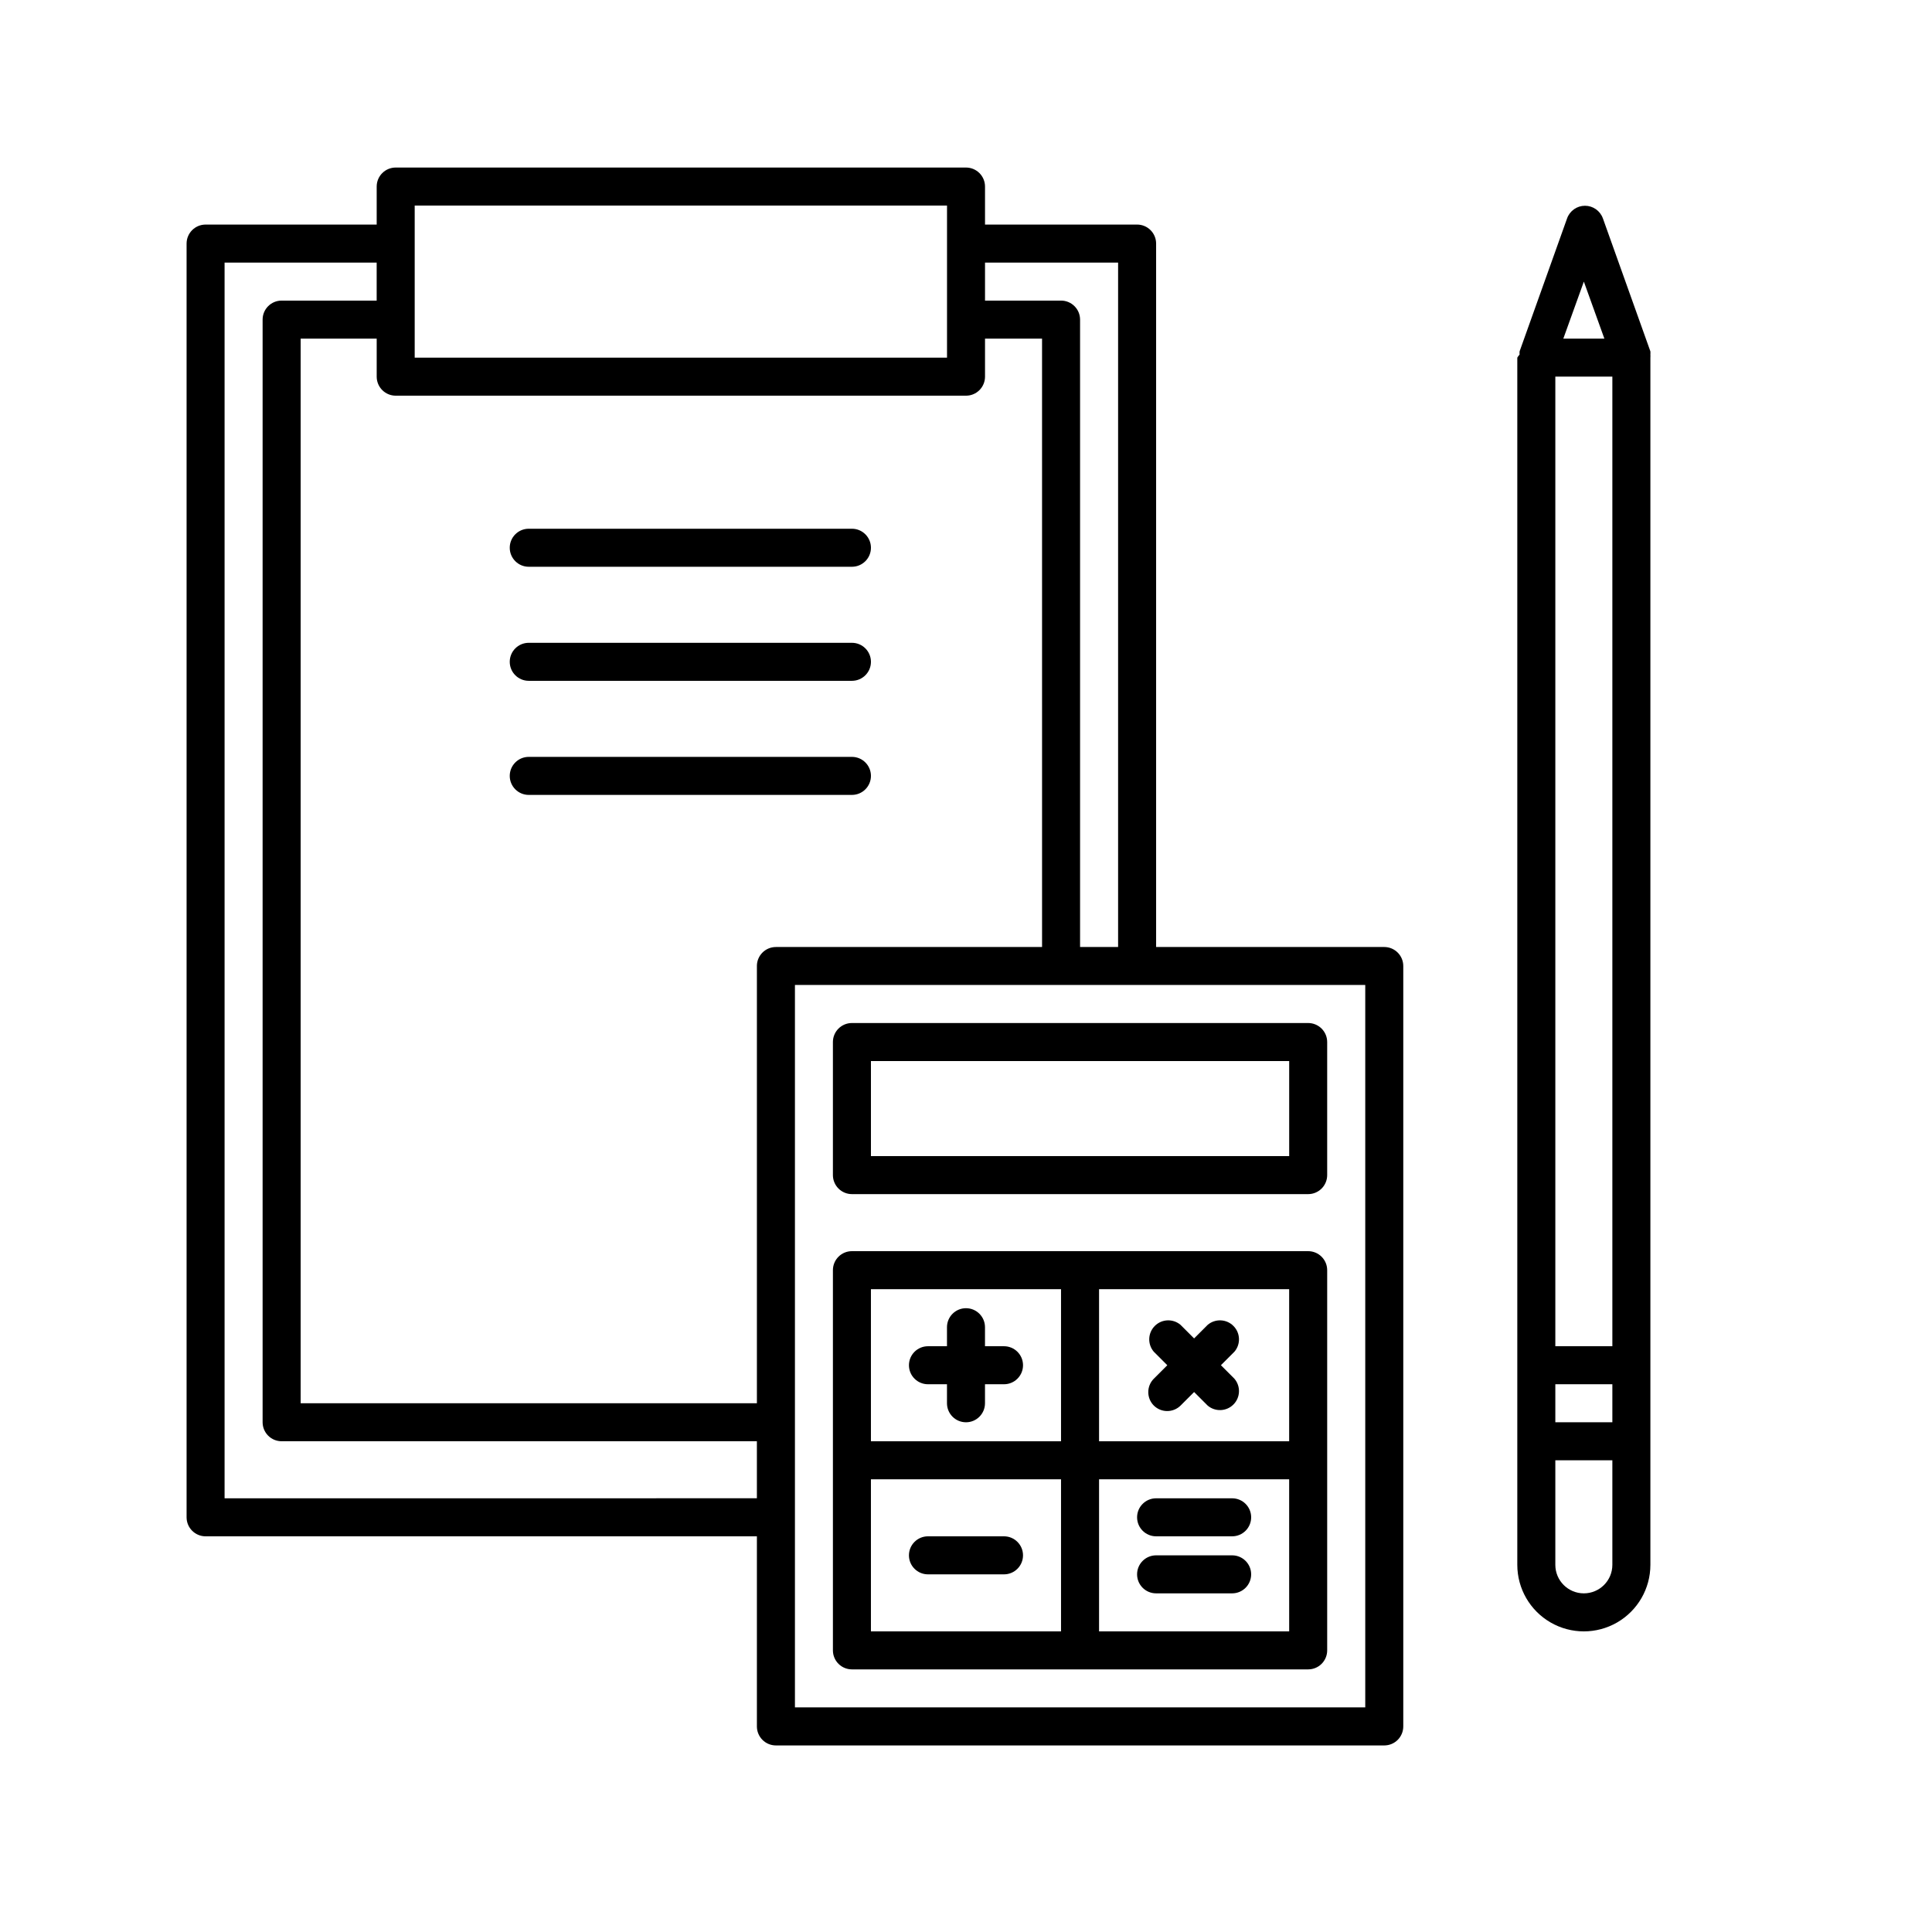
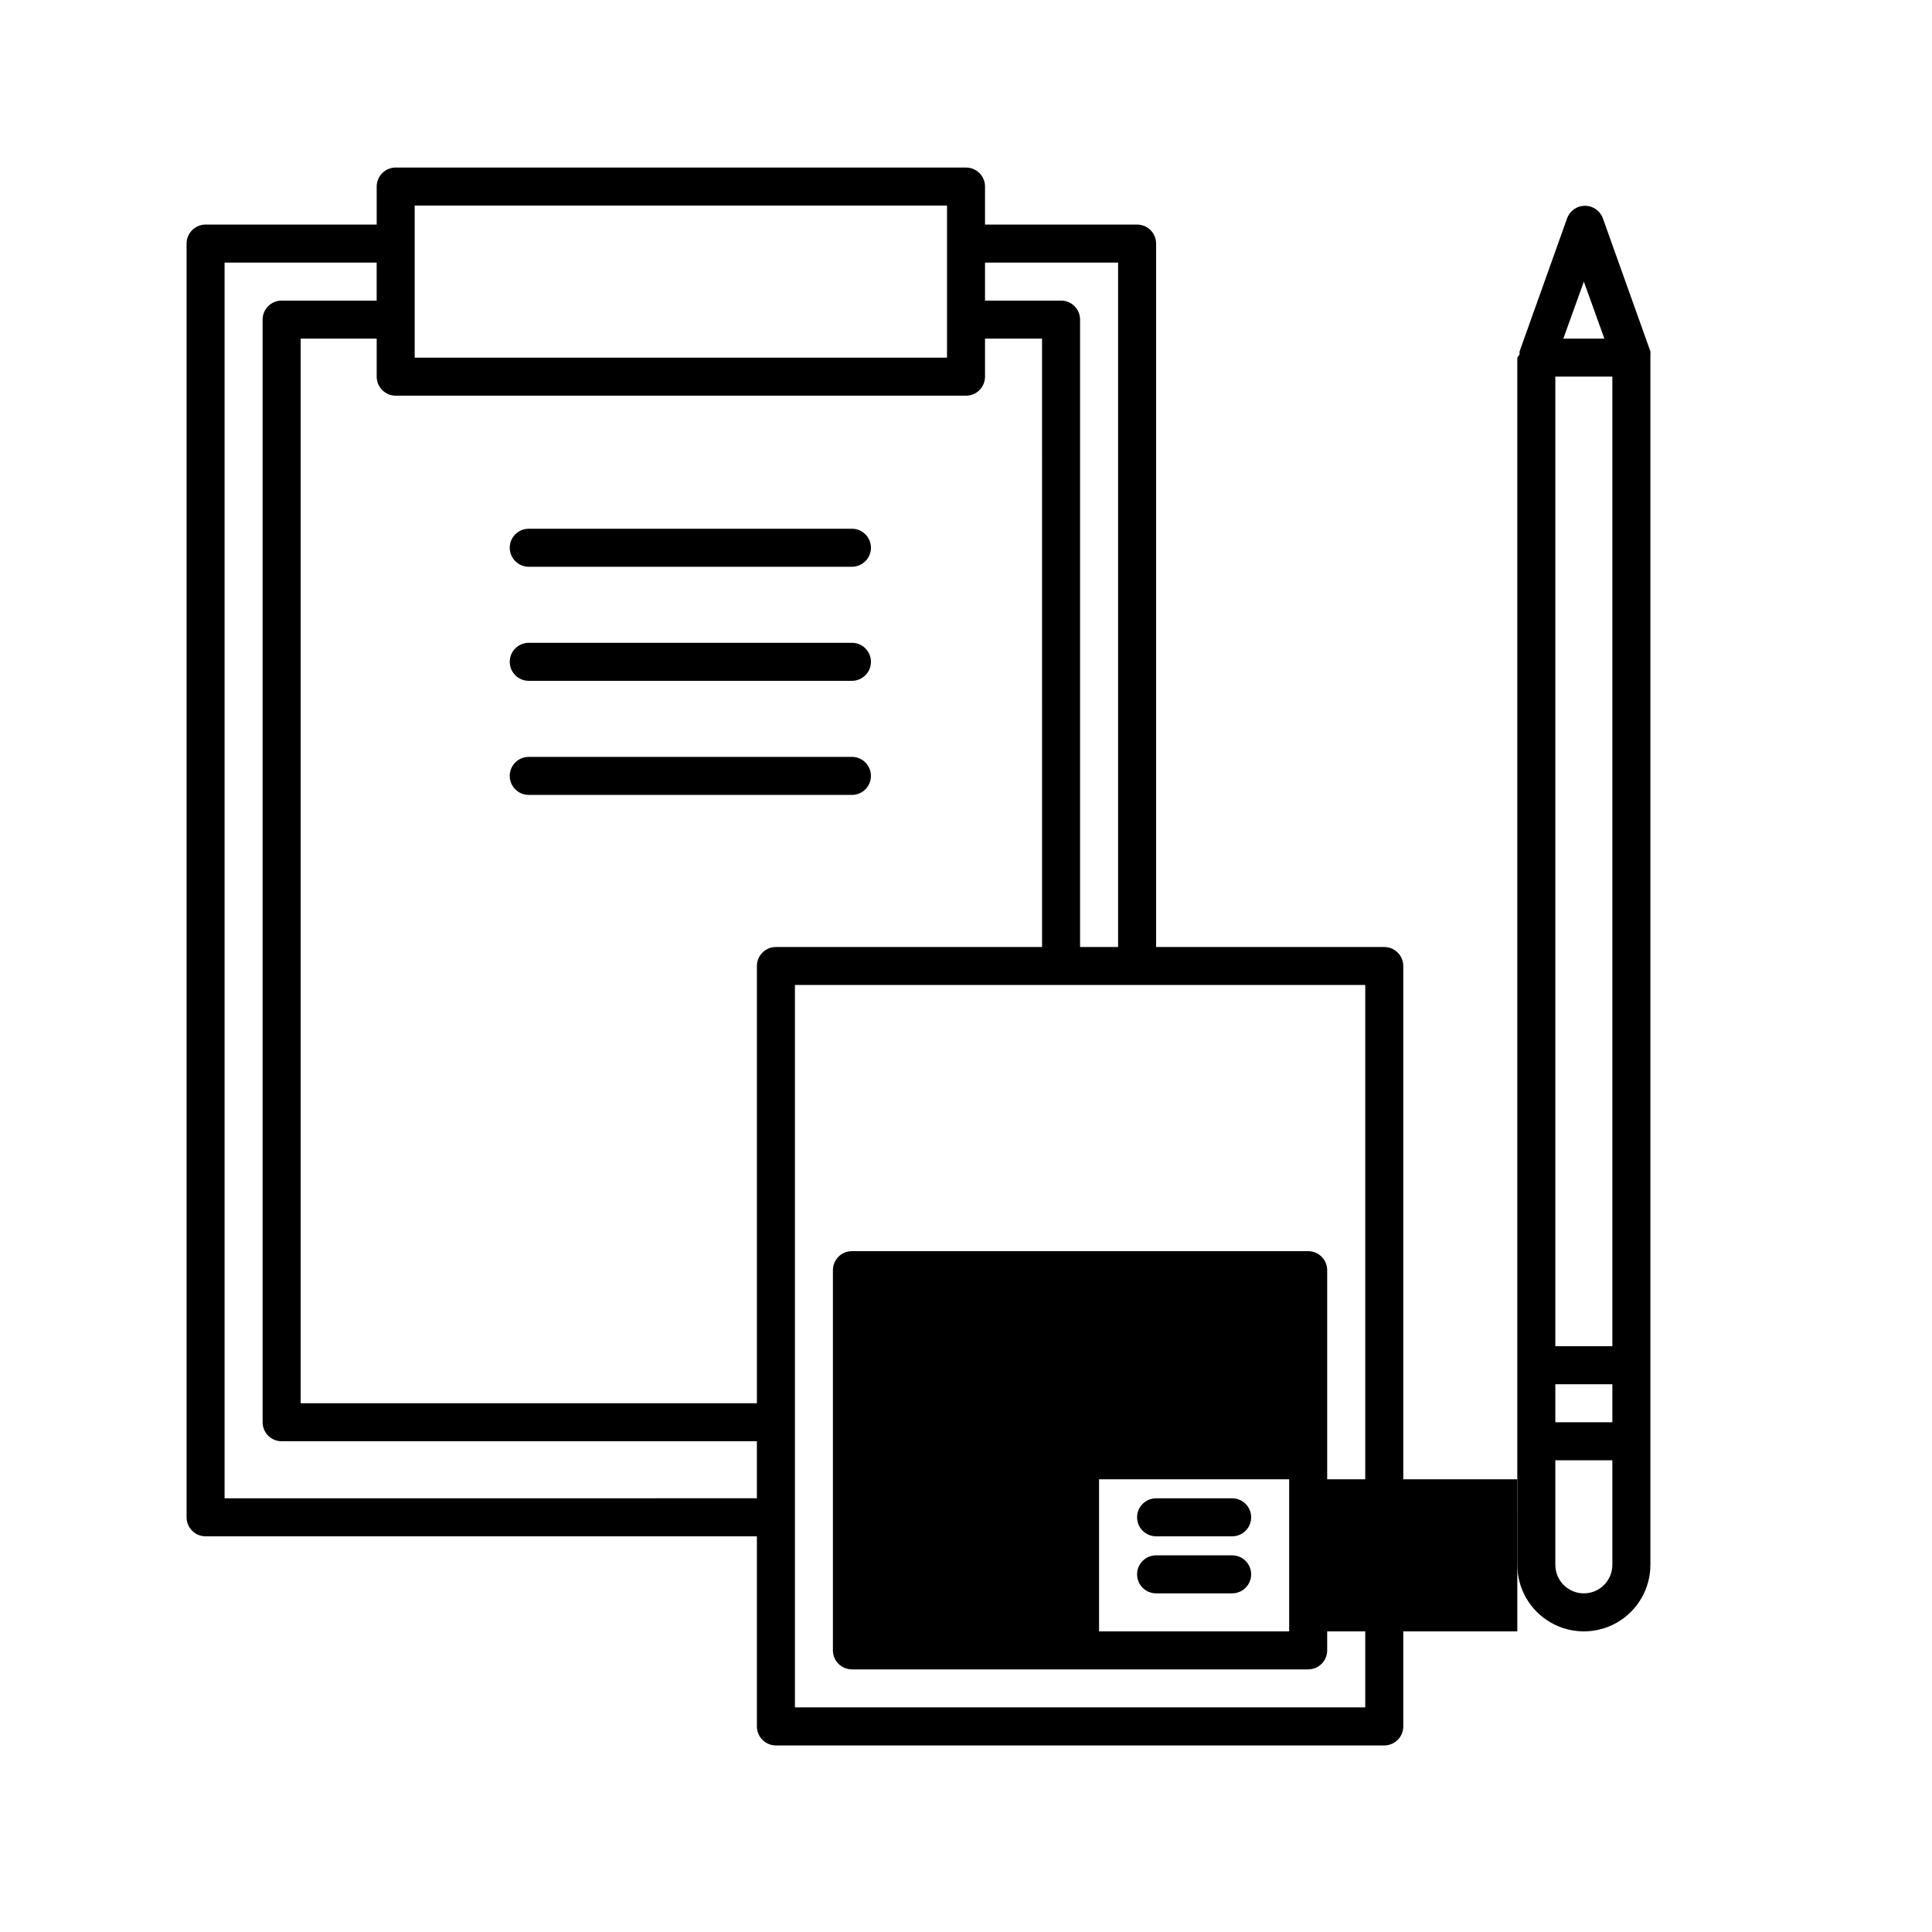
<svg xmlns="http://www.w3.org/2000/svg" fill="#000000" width="800px" height="800px" version="1.1" viewBox="144 144 512 512">
  <g>
    <path d="m581.37 237.97c0.023-0.285 0.023-0.57 0-0.855l-12.594-35.266h-0.004c-0.723-1.992-2.613-3.32-4.734-3.32-2.121 0-4.012 1.328-4.734 3.32l-12.594 35.266h-0.004c-0.023 0.285-0.023 0.57 0 0.855-0.23 0.246-0.43 0.516-0.605 0.809v319.92c0 6.301 3.363 12.121 8.82 15.27 5.453 3.152 12.176 3.152 17.633 0 5.453-3.148 8.816-8.969 8.816-15.27v-319.92c0.023-0.27 0.023-0.539 0-0.809zm-10.078 262.79h-15.113v-256.95h15.113zm-15.113 10.078h15.113v10.078l-15.113-0.004zm7.559-292.21 5.441 15.113h-10.883zm0 347.63v-0.004c-4.176 0-7.559-3.383-7.559-7.555v-27.711h15.113v27.711c0 4.172-3.383 7.555-7.555 7.555z" />
    <path d="m369.77 284.12h-85.648c-2.781 0-5.035 2.258-5.035 5.039s2.254 5.039 5.035 5.039h85.648c2.781 0 5.039-2.258 5.039-5.039s-2.258-5.039-5.039-5.039z" />
    <path d="m369.77 314.35h-85.648c-2.781 0-5.035 2.254-5.035 5.039 0 2.781 2.254 5.035 5.035 5.035h85.648c2.781 0 5.039-2.254 5.039-5.035 0-2.785-2.258-5.039-5.039-5.039z" />
    <path d="m369.77 344.58h-85.648c-2.781 0-5.035 2.258-5.035 5.039s2.254 5.039 5.035 5.039h85.648c2.781 0 5.039-2.258 5.039-5.039s-2.258-5.039-5.039-5.039z" />
    <path d="m510.84 394.96h-60.457v-186.41c0-1.336-0.531-2.617-1.477-3.562-0.941-0.945-2.227-1.477-3.562-1.477h-40.305v-10.074c0-1.336-0.531-2.617-1.473-3.562-0.945-0.945-2.227-1.477-3.562-1.477h-151.14c-2.781 0-5.039 2.254-5.039 5.039v10.078l-45.34-0.004c-2.785 0-5.039 2.258-5.039 5.039v337.55c0 1.34 0.531 2.621 1.477 3.562 0.941 0.945 2.223 1.477 3.562 1.477h146.1v50.383c0 1.336 0.531 2.617 1.477 3.562 0.945 0.945 2.227 1.473 3.562 1.473h161.22c1.336 0 2.617-0.527 3.562-1.473 0.945-0.945 1.477-2.227 1.477-3.562v-201.52c0-1.336-0.531-2.617-1.477-3.562-0.945-0.945-2.227-1.477-3.562-1.477zm-70.531-181.37v181.37h-10.078v-166.26c0-1.336-0.531-2.617-1.477-3.562s-2.227-1.477-3.562-1.477h-20.152v-10.074zm-186.41-15.113h141.07v40.305h-141.07zm-50.383 342.59v-327.48h40.305v10.078l-25.188-0.004c-2.785 0-5.039 2.258-5.039 5.039v292.21c0 1.336 0.531 2.617 1.477 3.562 0.941 0.945 2.223 1.473 3.562 1.473h125.95v15.113zm141.07-141.07v115.88h-120.91v-282.13h20.152v10.078-0.004c0 1.336 0.531 2.617 1.477 3.562 0.945 0.945 2.227 1.477 3.562 1.477h151.14c1.336 0 2.617-0.531 3.562-1.477 0.941-0.945 1.473-2.227 1.473-3.562v-10.074h15.113l0.004 161.22h-70.535c-2.781 0-5.039 2.254-5.039 5.039zm161.22 196.48h-151.14v-191.45h151.14z" />
-     <path d="m490.68 475.57h-120.91c-2.781 0-5.039 2.254-5.039 5.039v100.76c0 1.336 0.531 2.617 1.477 3.562 0.945 0.945 2.227 1.473 3.562 1.473h120.91c1.336 0 2.617-0.527 3.562-1.473 0.945-0.945 1.477-2.227 1.477-3.562v-100.76c0-1.336-0.531-2.617-1.477-3.562-0.945-0.945-2.227-1.477-3.562-1.477zm-5.039 10.078v40.305l-50.379-0.004v-40.305zm-60.457-0.004v40.305h-50.379v-40.305zm-50.379 90.688v-40.305h50.379v40.305zm110.84 0h-50.383v-40.305h50.379z" />
+     <path d="m490.68 475.57h-120.91c-2.781 0-5.039 2.254-5.039 5.039v100.76c0 1.336 0.531 2.617 1.477 3.562 0.945 0.945 2.227 1.473 3.562 1.473h120.91c1.336 0 2.617-0.527 3.562-1.473 0.945-0.945 1.477-2.227 1.477-3.562v-100.76c0-1.336-0.531-2.617-1.477-3.562-0.945-0.945-2.227-1.477-3.562-1.477zm-5.039 10.078v40.305l-50.379-0.004v-40.305zv40.305h-50.379v-40.305zm-50.379 90.688v-40.305h50.379v40.305zm110.84 0h-50.383v-40.305h50.379z" />
    <path d="m389.92 510.84h5.039v5.039c0 2.781 2.254 5.039 5.039 5.039 2.781 0 5.035-2.258 5.035-5.039v-5.039h5.039c2.781 0 5.039-2.254 5.039-5.039 0-2.781-2.258-5.035-5.039-5.035h-5.039v-5.039c0-2.781-2.254-5.039-5.035-5.039-2.785 0-5.039 2.258-5.039 5.039v5.039h-5.039c-2.781 0-5.039 2.254-5.039 5.035 0 2.785 2.258 5.039 5.039 5.039z" />
    <path d="m410.07 551.14h-20.152c-2.781 0-5.039 2.258-5.039 5.039s2.258 5.039 5.039 5.039h20.152c2.781 0 5.039-2.258 5.039-5.039s-2.258-5.039-5.039-5.039z" />
    <path d="m450.38 551.14h20.152c2.781 0 5.039-2.254 5.039-5.039 0-2.781-2.258-5.035-5.039-5.035h-20.152c-2.781 0-5.039 2.254-5.039 5.035 0 2.785 2.258 5.039 5.039 5.039z" />
    <path d="m470.53 556.18h-20.152c-2.781 0-5.039 2.254-5.039 5.039 0 2.781 2.258 5.035 5.039 5.035h20.152c2.781 0 5.039-2.254 5.039-5.035 0-2.785-2.258-5.039-5.039-5.039z" />
-     <path d="m449.77 516.48c1.965 1.953 5.141 1.953 7.106 0l3.578-3.578 3.578 3.578h-0.004c2 1.711 4.981 1.594 6.84-0.266 1.863-1.859 1.977-4.84 0.266-6.84l-3.578-3.578 3.578-3.578v0.004c1.711-2 1.598-4.981-0.266-6.84-1.859-1.863-4.84-1.977-6.84-0.266l-3.578 3.578-3.578-3.578h0.004c-2-1.711-4.981-1.598-6.84 0.266-1.859 1.859-1.977 4.84-0.266 6.84l3.578 3.578-3.578 3.578v-0.004c-1.953 1.965-1.953 5.141 0 7.106z" />
-     <path d="m364.73 420.15v35.266c0 1.336 0.531 2.617 1.477 3.562 0.945 0.945 2.227 1.477 3.562 1.477h120.91c1.336 0 2.617-0.531 3.562-1.477 0.945-0.945 1.477-2.227 1.477-3.562v-35.266c0-1.336-0.531-2.617-1.477-3.562-0.945-0.945-2.227-1.477-3.562-1.477h-120.91c-2.781 0-5.039 2.254-5.039 5.039zm10.078 5.039 110.84-0.004v25.191h-110.84z" />
  </g>
</svg>